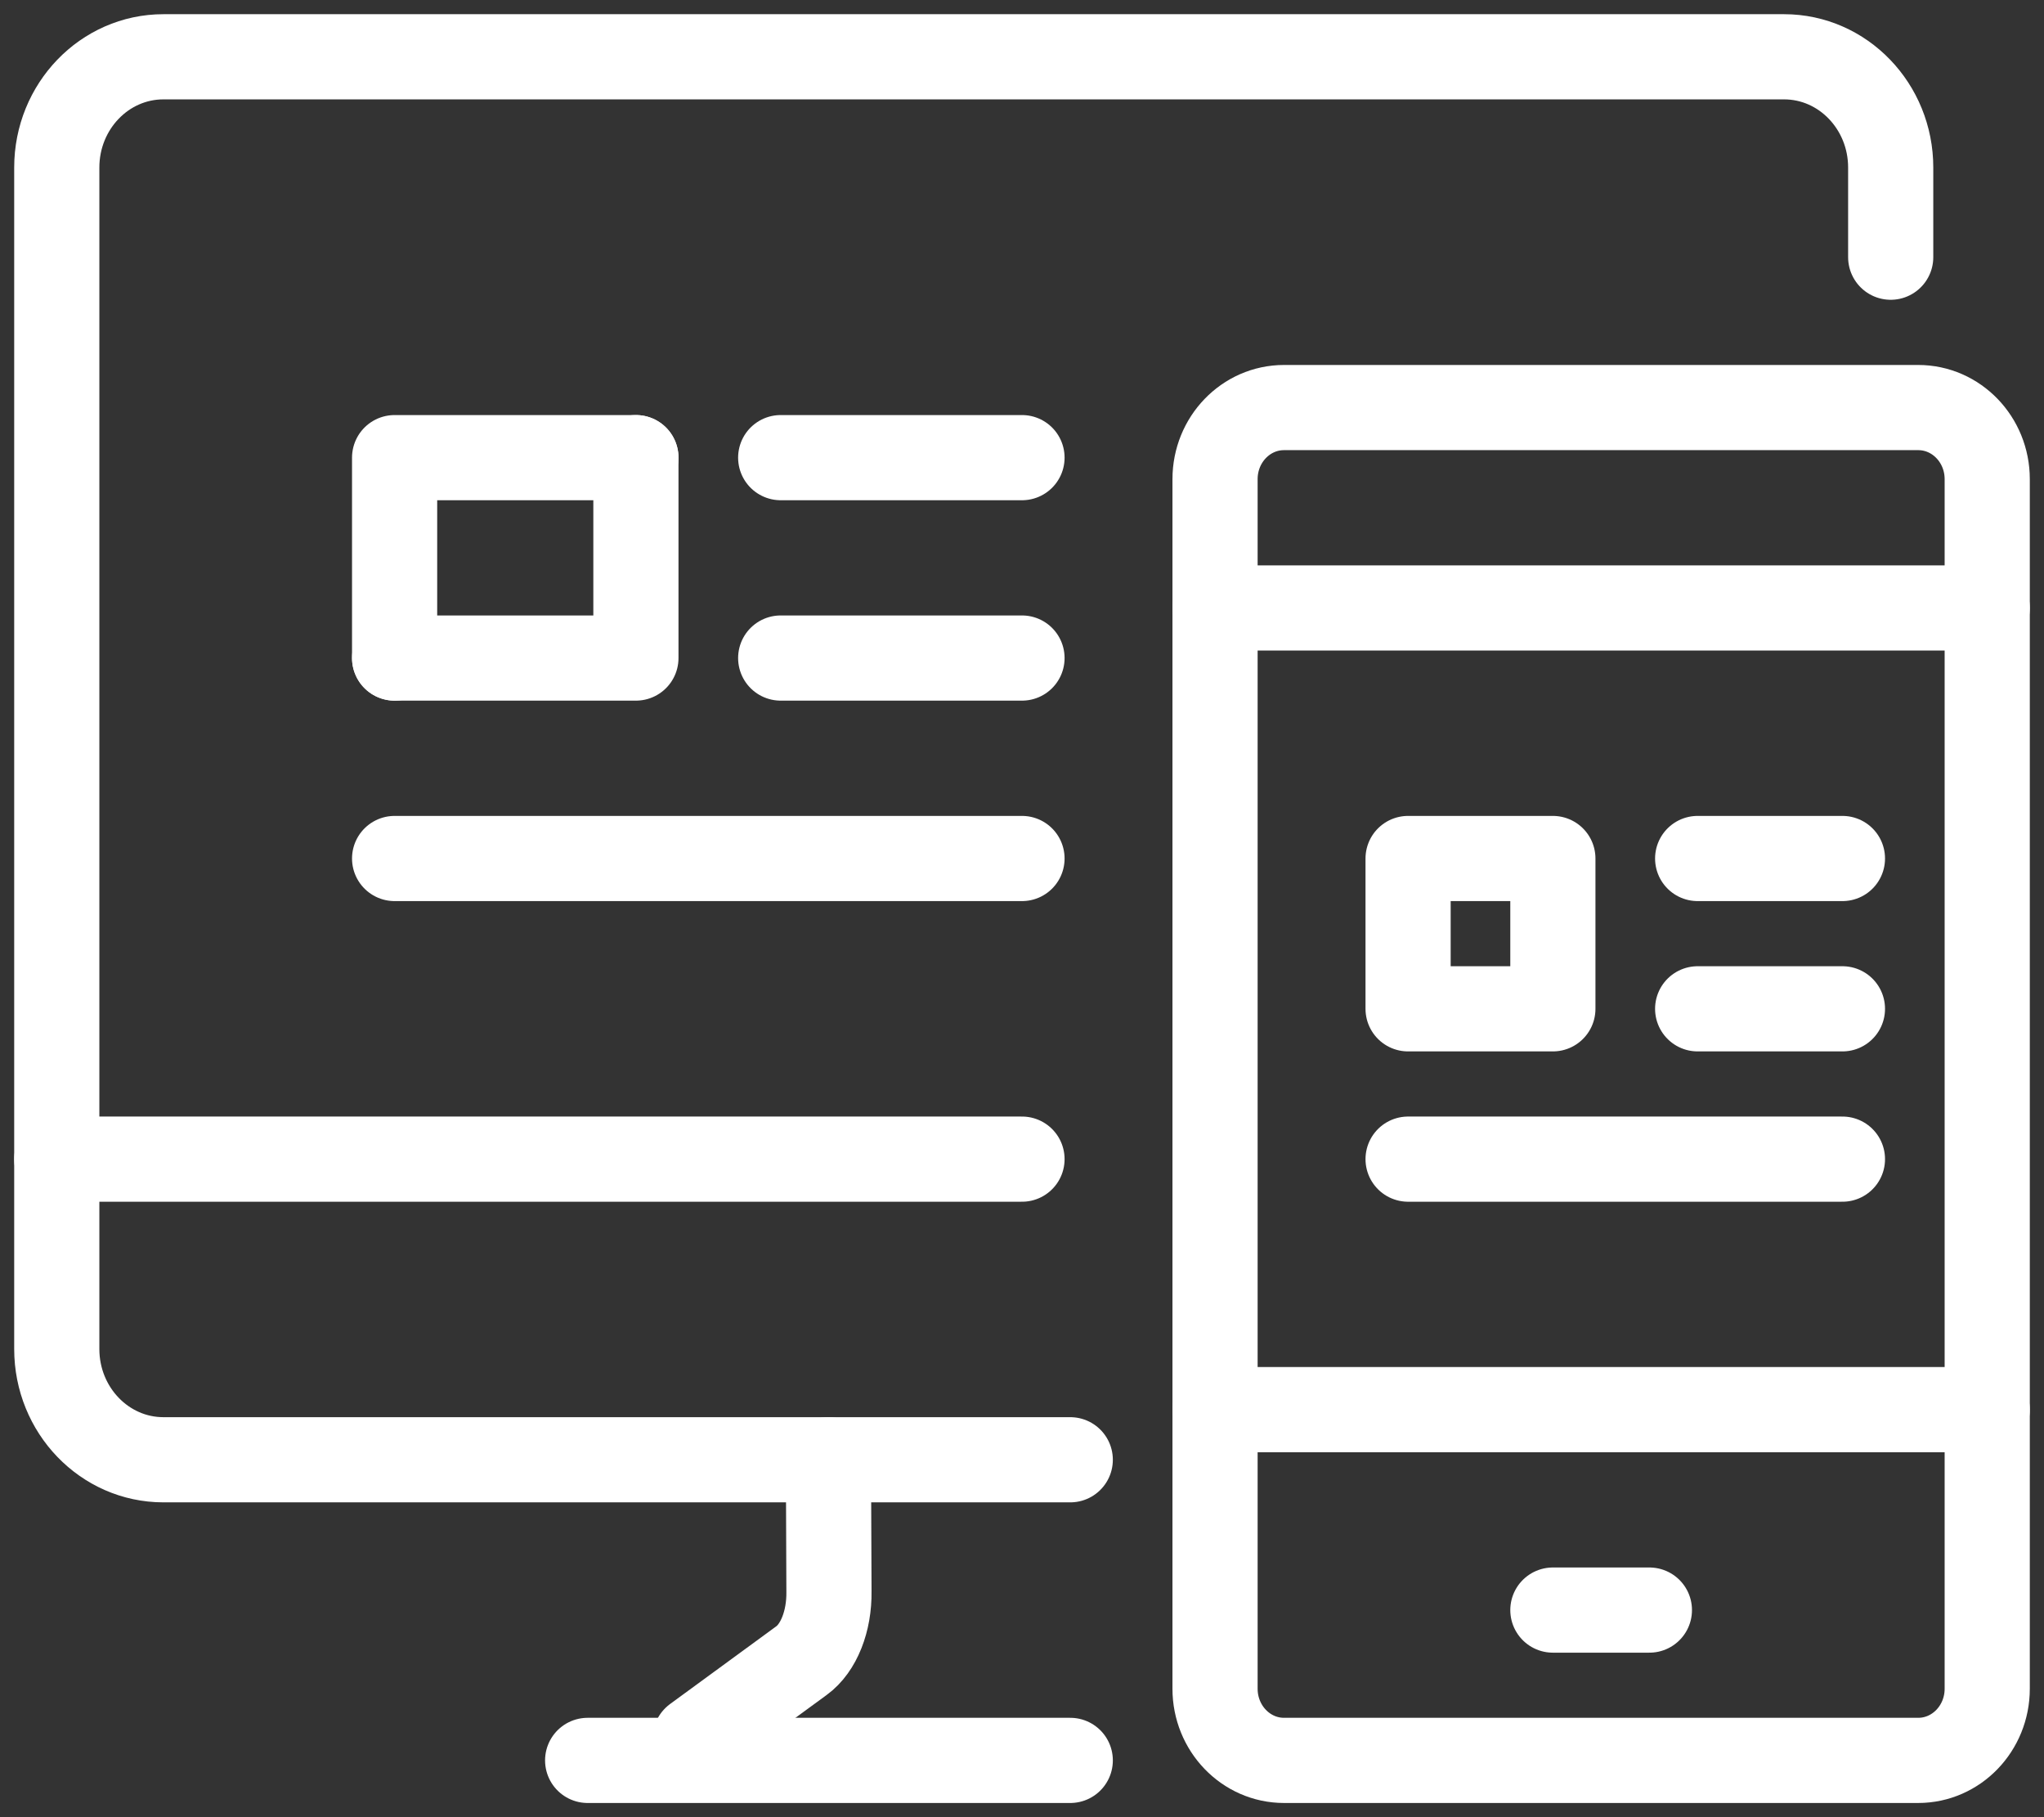
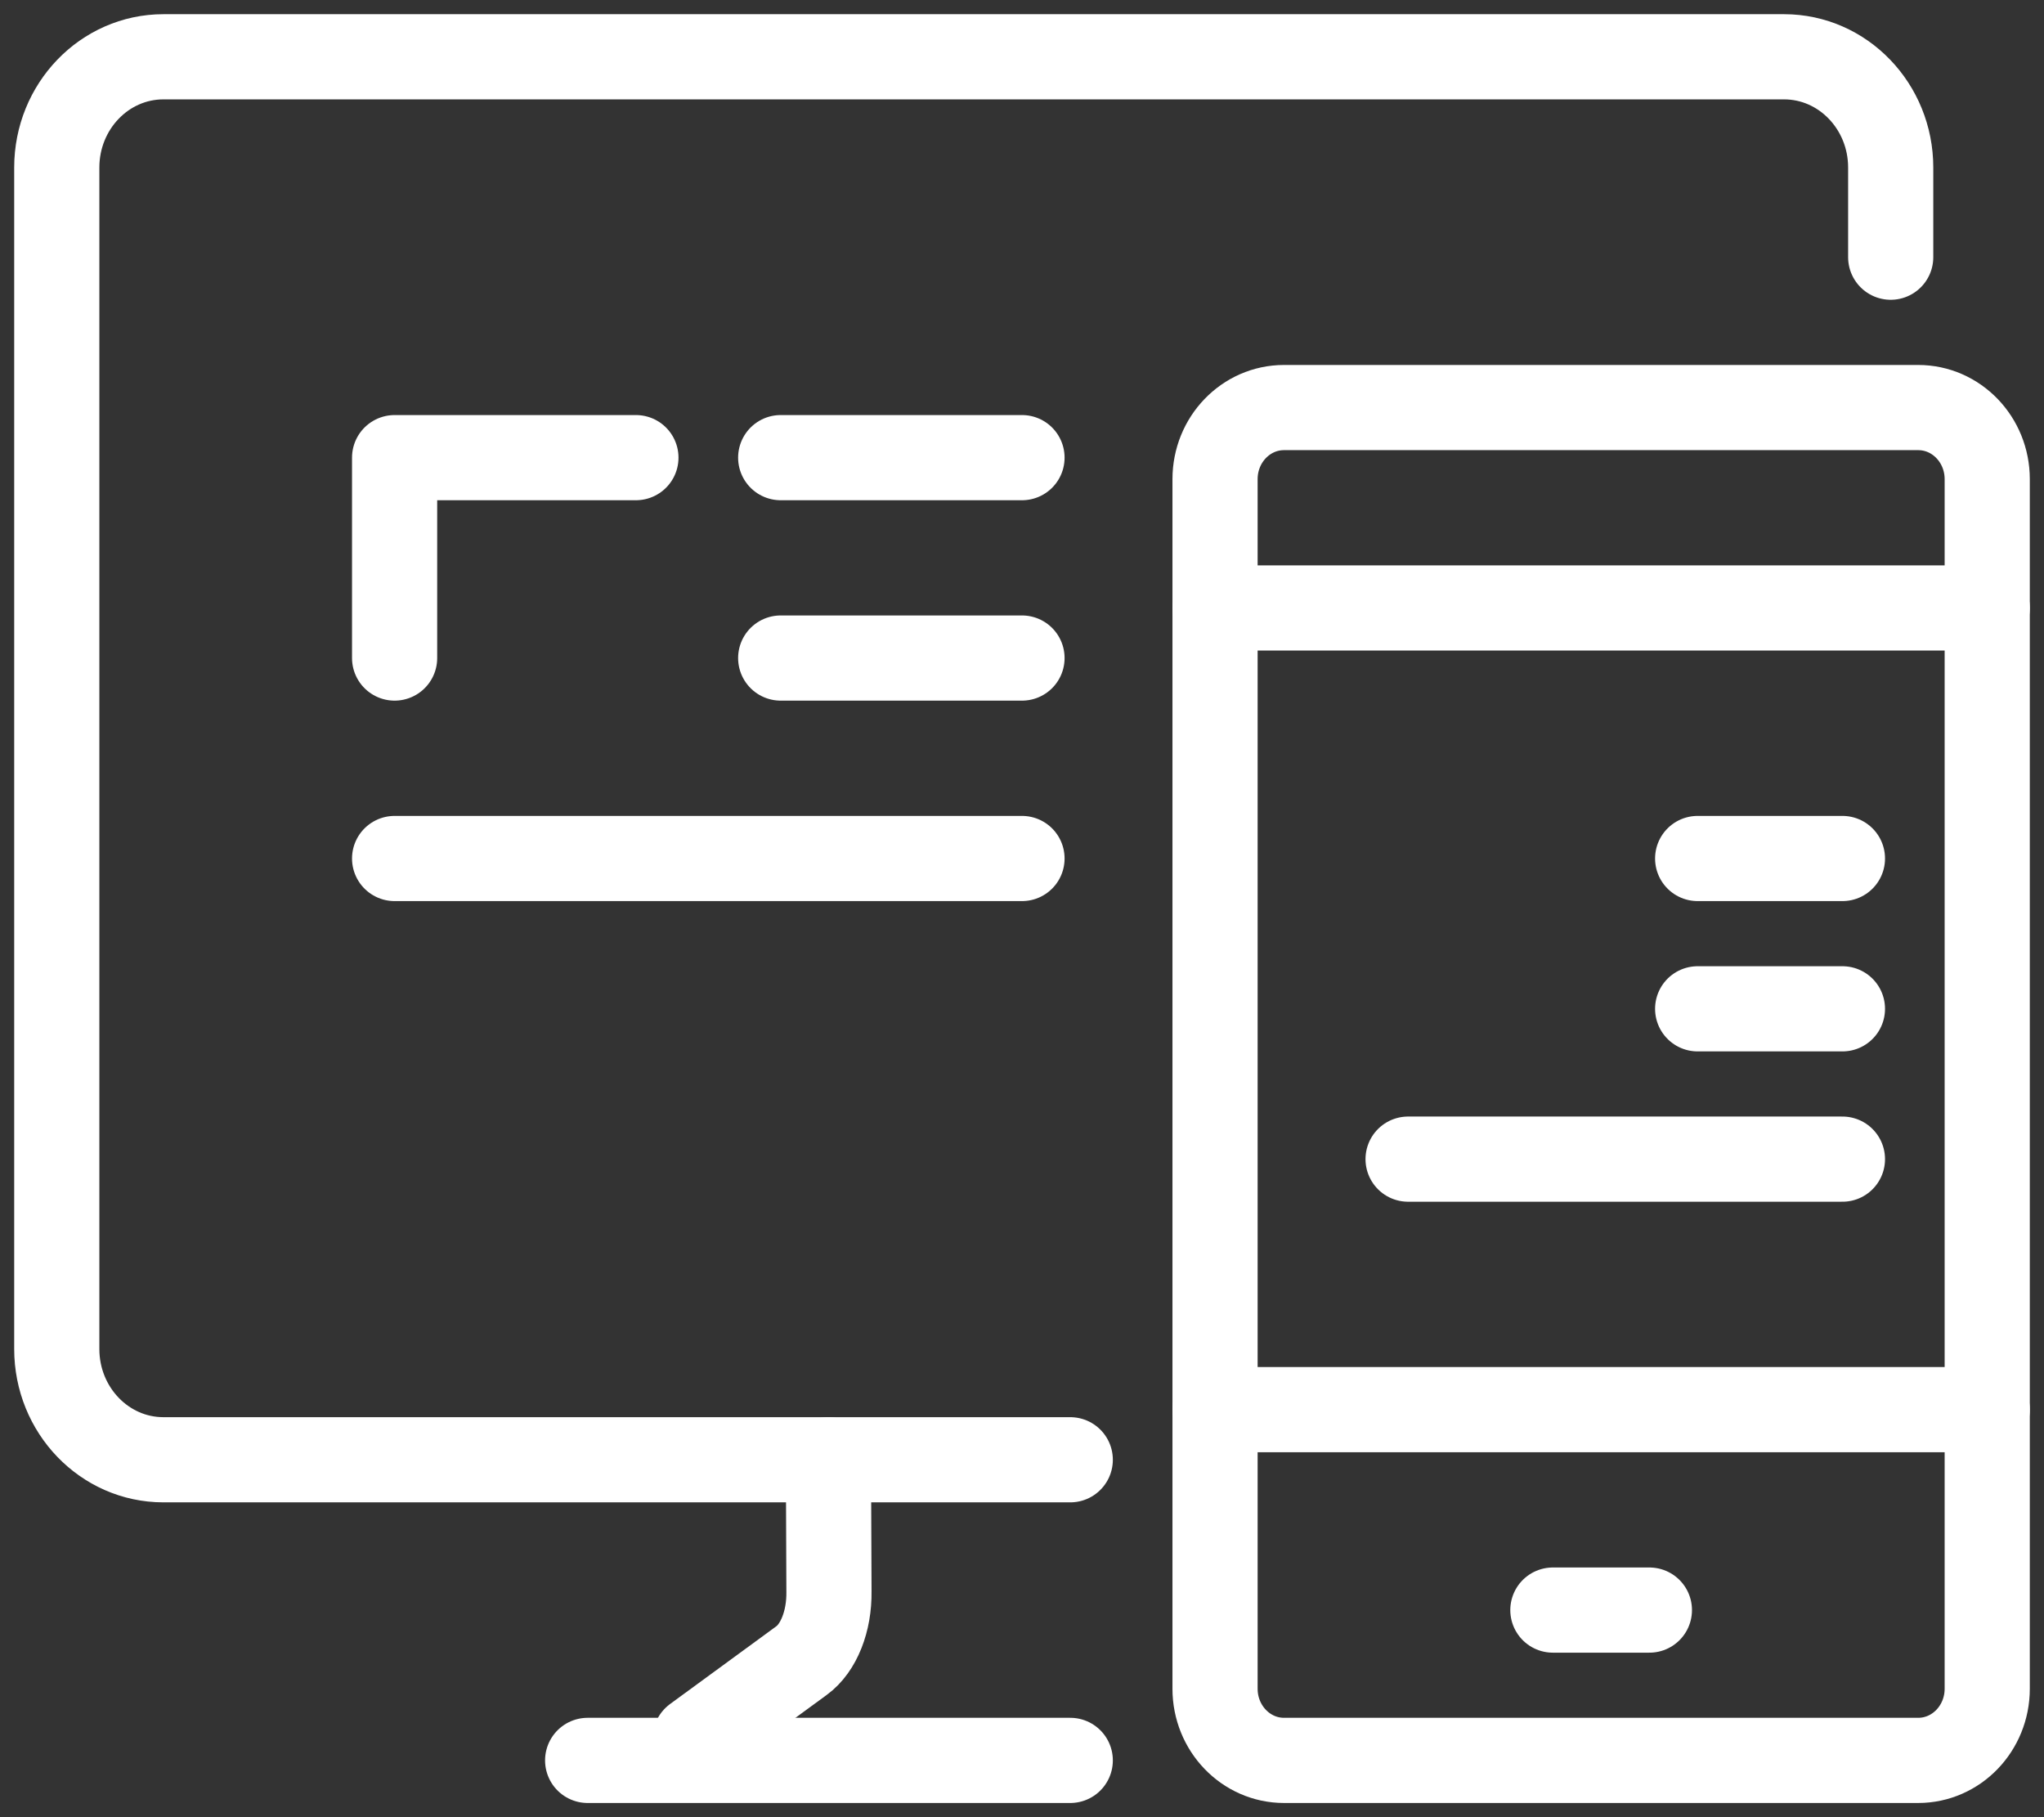
<svg xmlns="http://www.w3.org/2000/svg" width="36" height="32" viewBox="0 0 36 32" fill="none">
  <rect x="0" y="0" width="36" height="32" fill="#333333" stroke="none" />
  <path d="M18.85 25.706H2.878C1.841 25.706 1 24.832 1 23.756V2.95C1 1.874 1.841 1 2.878 1H31.422C32.459 1 33.3 1.874 33.3 2.95V4.529" stroke="white" stroke-width="1.5" stroke-miterlimit="10" stroke-linecap="round" stroke-linejoin="round" />
-   <path d="M18 20.412H1" stroke="white" stroke-width="1.5" stroke-miterlimit="10" stroke-linecap="round" stroke-linejoin="round" />
  <path d="M18.85 31H10.35" stroke="white" stroke-width="1.5" stroke-miterlimit="10" stroke-linecap="round" stroke-linejoin="round" />
  <path d="M12.245 30.612L14.115 29.244C14.421 29.023 14.608 28.547 14.6 28.026L14.591 25.706" stroke="white" stroke-width="1.5" stroke-miterlimit="10" stroke-linecap="round" stroke-linejoin="round" />
  <path d="M13.75 8.059H18" stroke="white" stroke-width="1.5" stroke-miterlimit="10" stroke-linecap="round" stroke-linejoin="round" />
  <path d="M13.75 11.588H18" stroke="white" stroke-width="1.5" stroke-miterlimit="10" stroke-linecap="round" stroke-linejoin="round" />
  <path d="M6.95 15.118H18" stroke="white" stroke-width="1.5" stroke-miterlimit="10" stroke-linecap="round" stroke-linejoin="round" />
-   <path d="M6.95 11.588H11.2V8.059" stroke="white" stroke-width="1.5" stroke-miterlimit="10" stroke-linecap="round" stroke-linejoin="round" />
  <path d="M11.2 8.059H6.95V11.588" stroke="white" stroke-width="1.5" stroke-miterlimit="10" stroke-linecap="round" stroke-linejoin="round" />
  <path d="M33.784 31H22.615C21.944 31 21.4 30.435 21.4 29.738V8.438C21.4 7.741 21.944 7.177 22.615 7.177H33.784C34.456 7.177 35 7.741 35 8.438V29.738C35 30.435 34.456 31 33.784 31Z" stroke="white" stroke-width="1.5" stroke-miterlimit="10" stroke-linecap="round" stroke-linejoin="round" />
  <path d="M29.9 15.118H32.45" stroke="white" stroke-width="1.5" stroke-miterlimit="10" stroke-linecap="round" stroke-linejoin="round" />
  <path d="M29.9 17.765H32.45" stroke="white" stroke-width="1.5" stroke-miterlimit="10" stroke-linecap="round" stroke-linejoin="round" />
  <path d="M24.8 20.412H32.45" stroke="white" stroke-width="1.5" stroke-miterlimit="10" stroke-linecap="round" stroke-linejoin="round" />
-   <path d="M27.35 15.118H24.8V17.765H27.35V15.118Z" stroke="white" stroke-width="1.5" stroke-miterlimit="10" stroke-linecap="round" stroke-linejoin="round" />
  <path d="M21.4 10.706H35" stroke="white" stroke-width="1.5" stroke-miterlimit="10" stroke-linecap="round" stroke-linejoin="round" />
  <path d="M21.4 24.823H35" stroke="white" stroke-width="1.5" stroke-miterlimit="10" stroke-linecap="round" stroke-linejoin="round" />
  <path d="M27.35 28.353H29.05" stroke="white" stroke-width="1.5" stroke-miterlimit="10" stroke-linecap="round" stroke-linejoin="round" />
</svg>